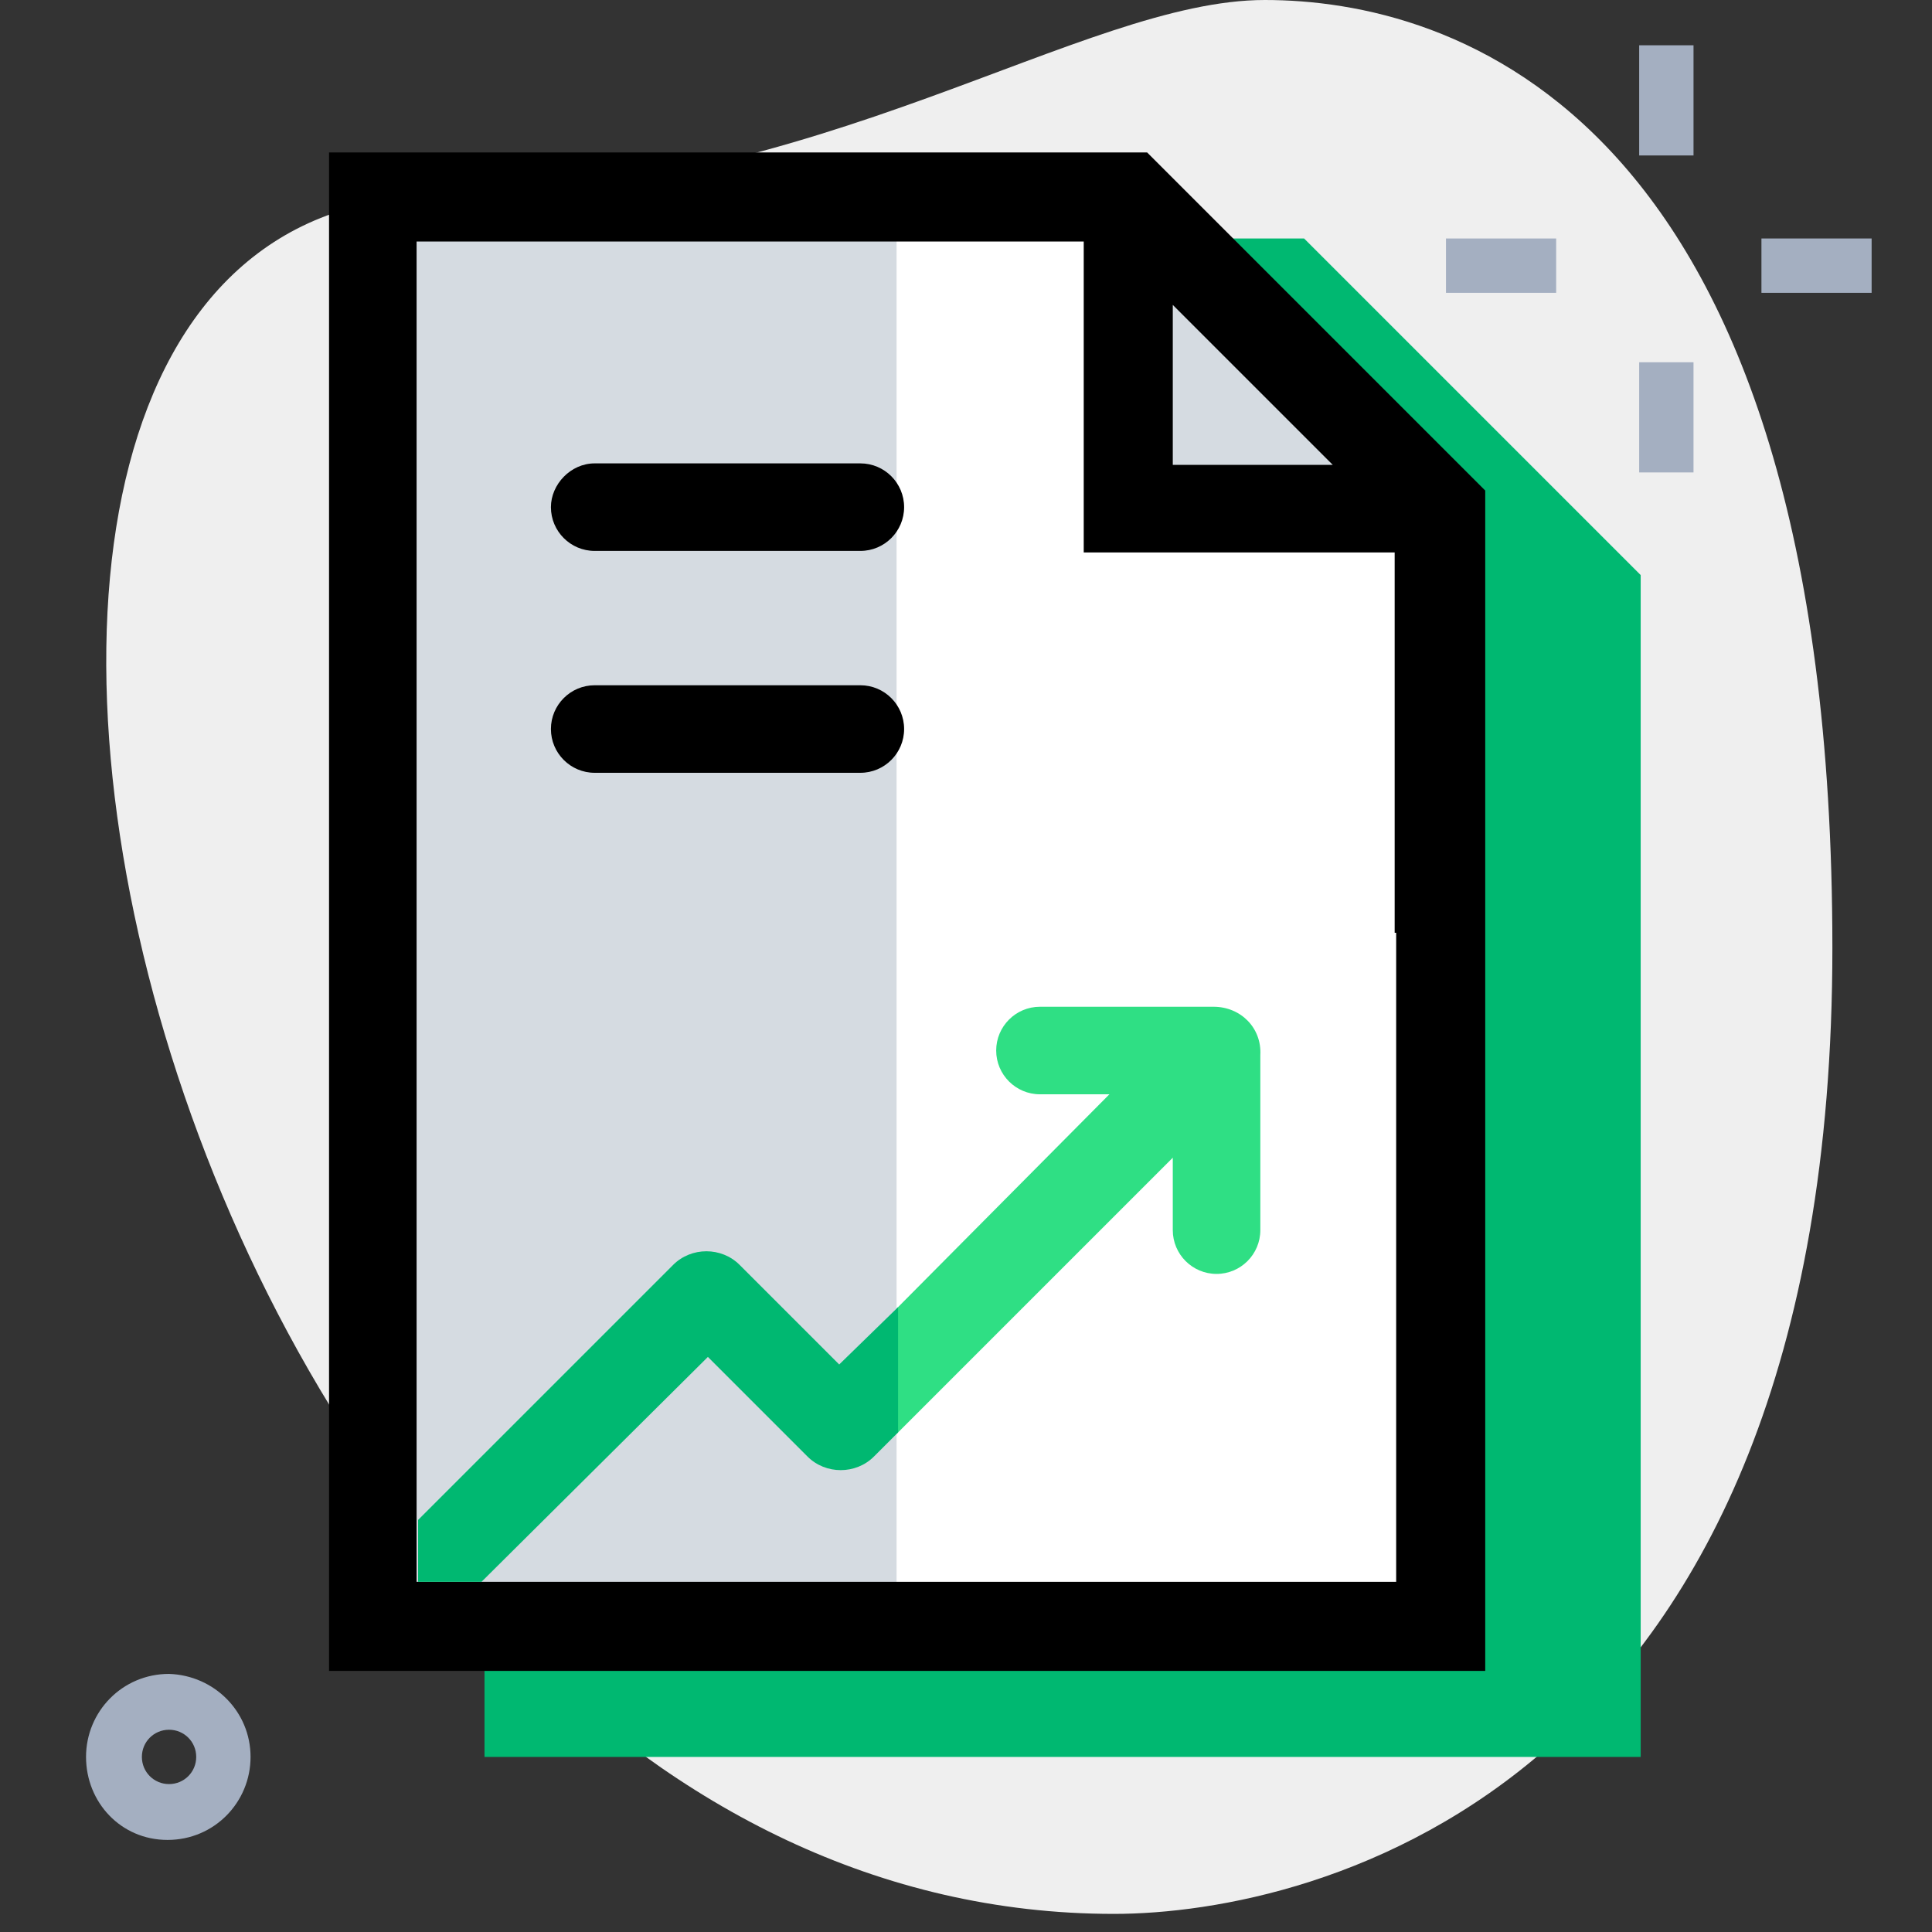
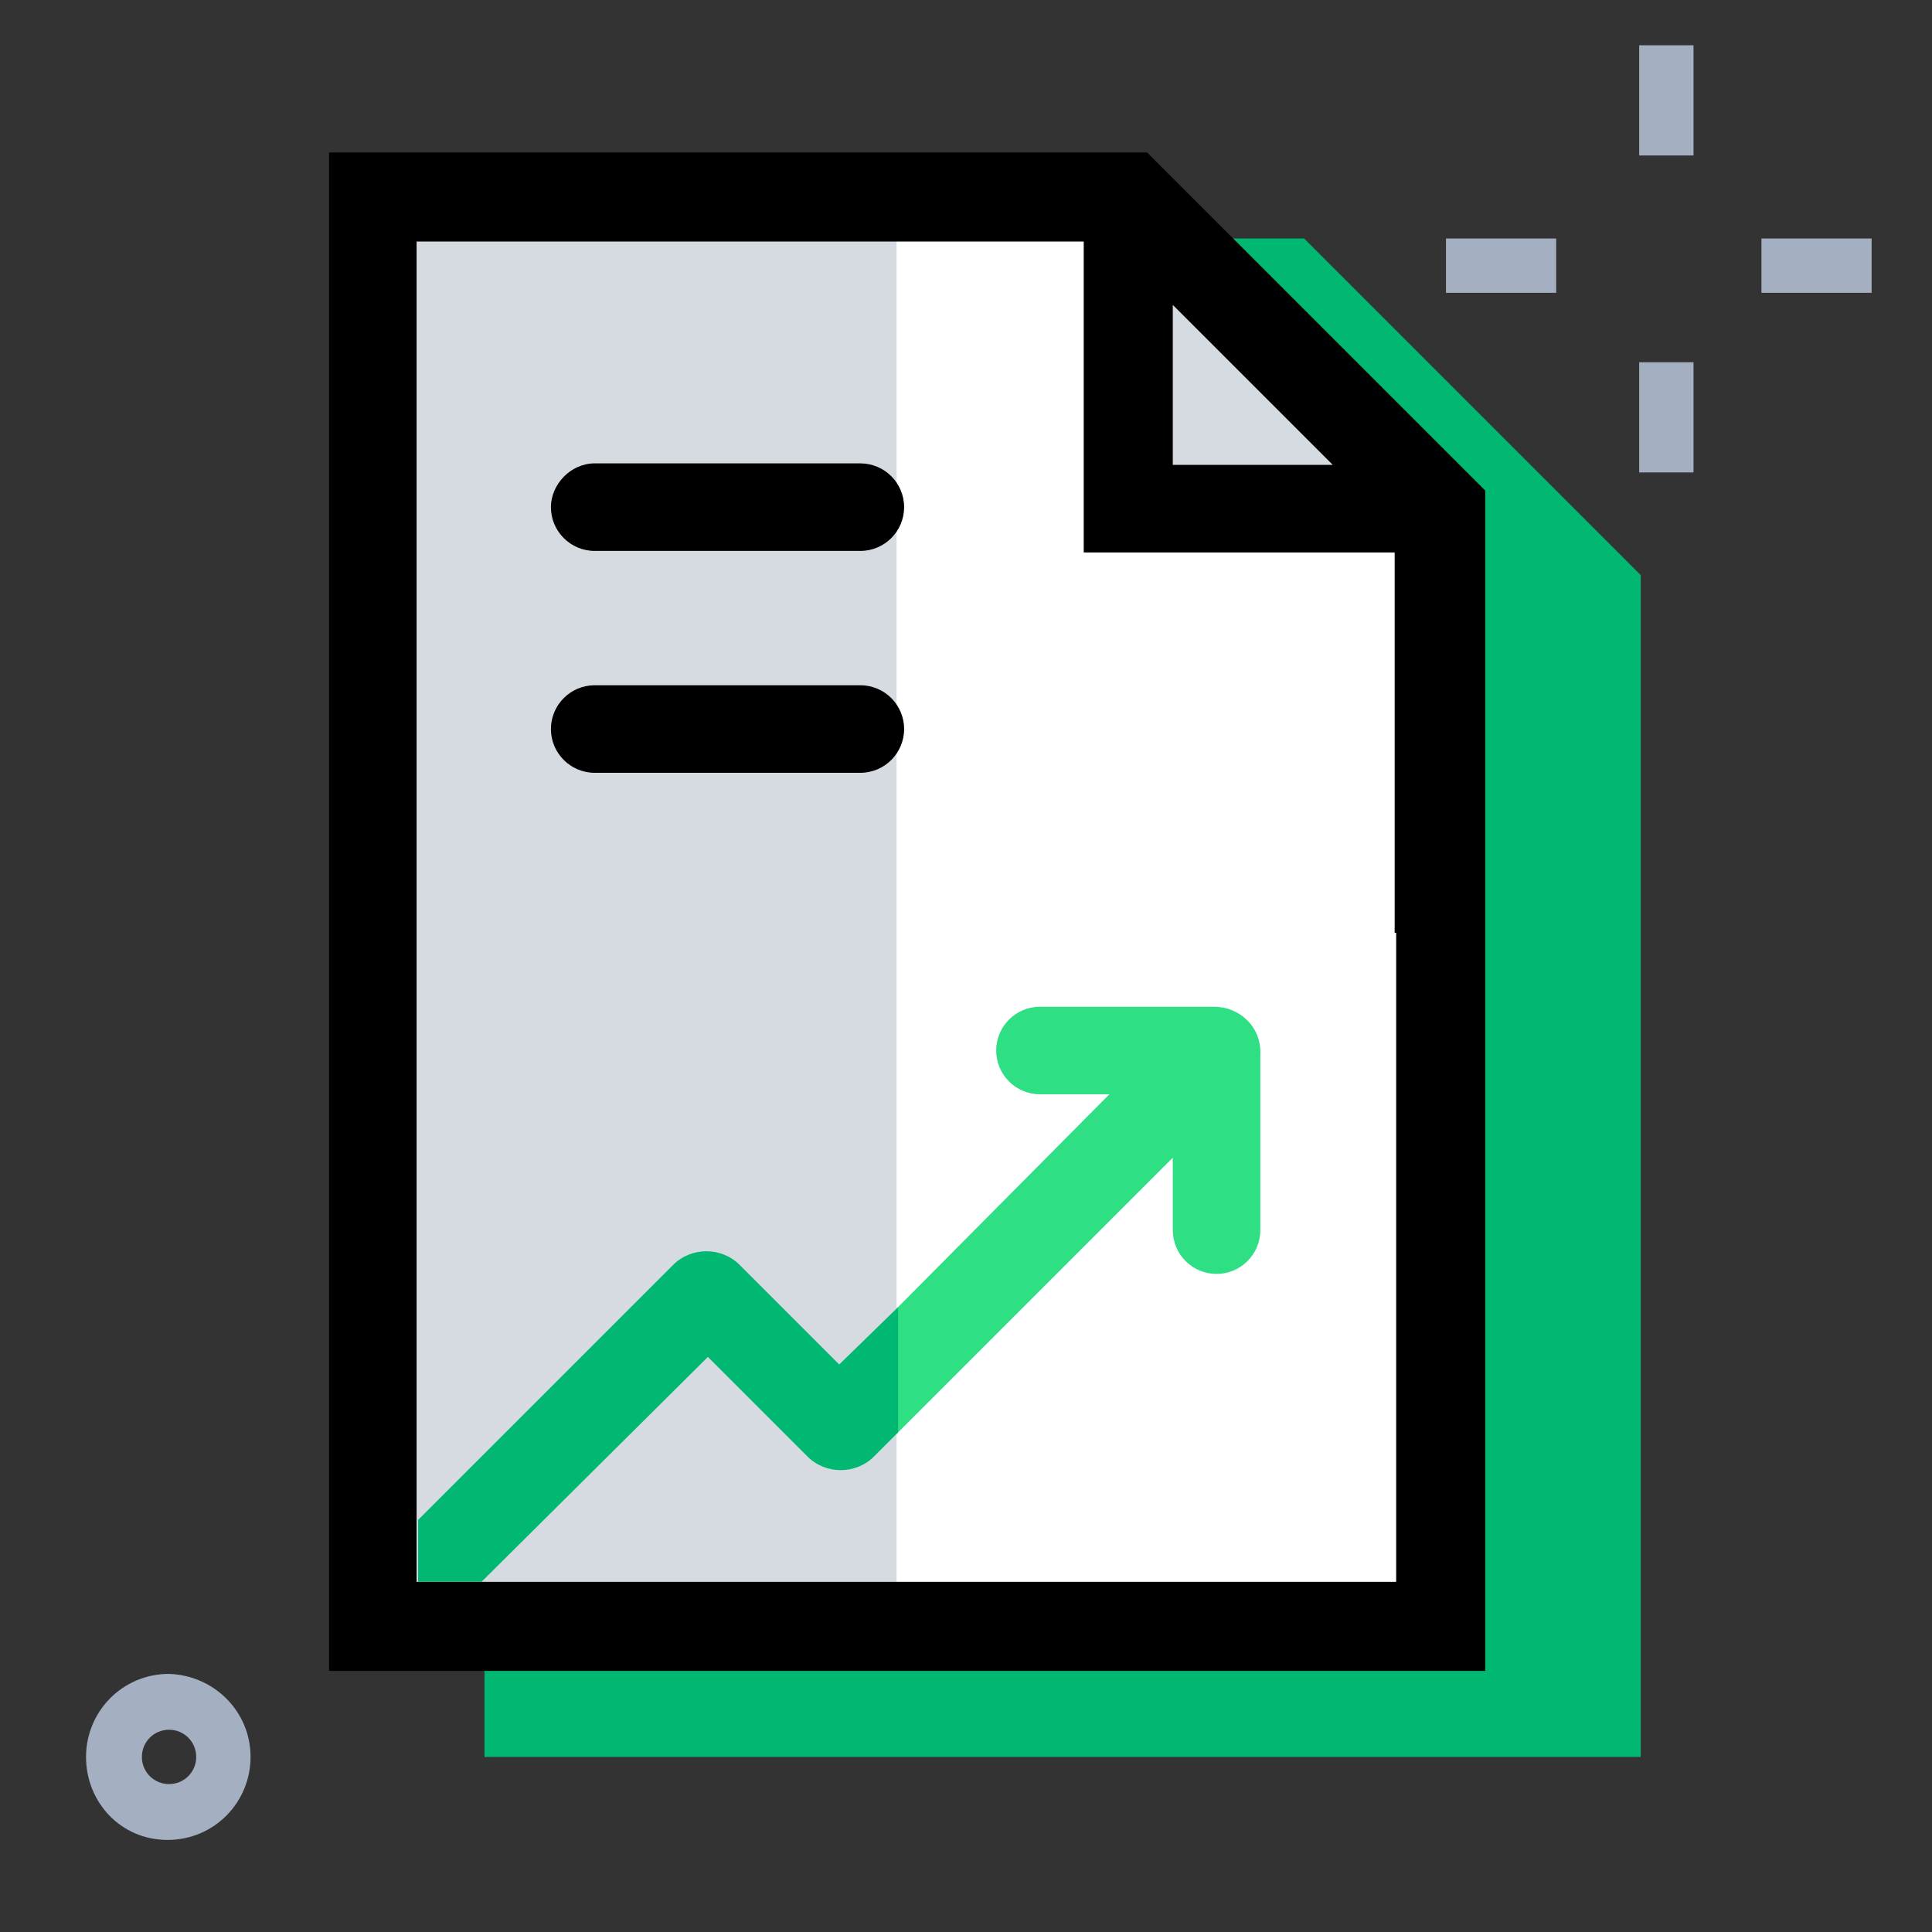
<svg xmlns="http://www.w3.org/2000/svg" version="1.1" id="Layer_1" x="0px" y="0px" viewBox="0 0 128 128" style="enable-background:new 0 0 128 128;" xml:space="preserve">
  <rect x="0" y="0" width="128" height="128" fill="#333333" stroke="none" />
  <style type="text/css">
	.st0{fill:#EFEFEF;}
	.st1{fill:#A4AFC1;}
	.st2{fill:#FFFFFF;}
	.st3{fill:#2FDF84;}
	.st4{fill:#00B871;}
	.st5{fill:#D5DBE1;}
	.st6{fill:#030104;}
	.st7{fill:none;}
</style>
-   <path id="Path_2897" class="st0" d="M29.2,13c-44.6,0-17.9,113.8,44.6,113.8c13.3,0,47.6-8.2,47.6-64S95.9,0,83.8,0S54.4,13,29.2,13  L29.2,13z" />
  <path id="Path_2898" class="st1" d="M16.6,116.4L16.6,116.4c0,3-2.4,5.5-5.5,5.5s-5.4-2.5-5.4-5.5s2.4-5.5,5.5-5.5  C14.2,111,16.6,113.4,16.6,116.4z M13,116.4L13,116.4c0-1-0.8-1.8-1.8-1.8s-1.8,0.8-1.8,1.8s0.8,1.8,1.8,1.8S13,117.4,13,116.4z" />
  <g>
    <path id="Path_2899" class="st1" d="M108.6,24h3.6v7.3h-3.6V24z" />
    <path id="Path_2900" class="st1" d="M108.6,3h3.6v7.3h-3.6V3z" />
    <path id="Path_2901" class="st1" d="M95.8,15.8h7.3v3.6h-7.3V15.8z" />
    <path id="Path_2902" class="st1" d="M116.7,15.8h7.3v3.6h-7.3V15.8z" />
  </g>
  <path class="st2" d="M415.4,25.3c0,0,0-0.1,0-0.1c2.1-6.5,9.5-9.5,9.6-9.6c0.3-0.1,1-0.3,1.4-0.3c0.7,0.1,1.6,0,2-0.1  c0.7,0.1,3.1,0.5,6.4,1.5l2.7,0.9c5,1.5,7.1,4.2,7.1,4.2c0,0,0.1,0.1,0.1,0.1c4.3,4.8,2.1,12.9,1.3,15.2c-0.2,0.6,0,1.2,0.4,1.6  c0.2,0.2,0.4,0.4,0.7,0.4c0,0.8-0.2,2.2-0.5,3.4c0,0.1,0,0.1,0,0.2c-0.1,0.9-0.4,1.5-0.8,1.8c-0.3,0.2-0.6,0.6-0.6,1  c-1,7.4-7.9,16.3-14.8,16.3c-5.8,0-12.7-8.2-13.7-16.3c0-0.4-0.3-0.8-0.6-1.1c-0.4-0.3-0.7-0.9-0.8-1.8c0-0.1,0-0.1,0-0.2  c-0.3-1.1-0.5-2.4-0.5-3.2c0.3,0,0.6-0.1,0.8-0.3c0.5-0.4,0.7-0.9,0.6-1.5C414.2,28.5,415.4,25.3,415.4,25.3z" />
  <g>
    <path class="st3" d="M403.8,61.5h-18.7c-1.6,0-2.8-1.3-2.8-2.8V40c0-1.6,1.3-2.8,2.8-2.8h18.7c1.6,0,2.8,1.3,2.8,2.8v18.7   C406.7,60.2,405.4,61.5,403.8,61.5z" />
    <path class="st4" d="M386.7,52.5V36.8h-1.6c-1.7,0-3.1,1.4-3.1,3.1v18.7c0,1.7,1.4,3.1,3.1,3.1h18.7c1.7,0,3.1-1.4,3.1-3.1v-1.6   h-15.7C388.8,57.1,386.7,55.1,386.7,52.5z" />
    <path class="st2" d="M399.2,41.5h-3.1c-2.6,0-4.7,2.1-4.7,4.7v1.6h-1.6c-0.9,0-1.6,0.7-1.6,1.6c0,0.9,0.7,1.6,1.6,1.6h1.6v4.7   c0,0.9,0.7,1.6,1.6,1.6s1.6-0.7,1.6-1.6v-4.7h1.6c0.9,0,1.6-0.7,1.6-1.6c0-0.9-0.7-1.6-1.6-1.6h-1.6v-1.6c0-0.9,0.7-1.6,1.6-1.6   h3.1c0.9,0,1.6-0.7,1.6-1.6S400,41.5,399.2,41.5z" />
    <path d="M403.9,35.3h-18.7c-2.6,0-4.7,2.1-4.7,4.7v18.7c0,2.6,2.1,4.7,4.7,4.7h18.7c2.6,0,4.7-2.1,4.7-4.7V40   C408.5,37.4,406.5,35.3,403.9,35.3z M405.4,58.7c0,0.9-0.7,1.6-1.6,1.6h-18.7c-0.9,0-1.6-0.7-1.6-1.6V40c0-0.9,0.7-1.6,1.6-1.6   h18.7c0.9,0,1.6,0.7,1.6,1.6V58.7z" />
  </g>
  <path class="st5" d="M459.1,73c0,0-1.6-2.2-5.3-3.6c0,0-10.6-3.9-11.7-7.2c0,0-5.2,10.7-11.3,10.7s-11.3-10.7-11.3-10.7  c-1,3.3-11.7,7.2-11.7,7.2c-3.7,1.4-5.3,3.6-5.3,3.6c-5.5,8.2-6.2,26.4-6.2,26.4c0.1,4.2,1.9,4.6,1.9,4.6c5.6,2.5,12.6,4.1,18.7,5.1  c9.2,1.5,18.5,1.5,27.7,0c6.1-1,13.1-2.6,18.7-5.1c0,0,1.8-0.4,1.9-4.6C465.3,99.4,464.7,81.2,459.1,73z" />
  <path class="st6" d="M430.8,111.7c-4.7,0-9.4-0.4-14.1-1.1c-7.8-1.3-14.2-3-19-5.2c-0.7-0.3-2.8-1.4-2.8-6c0-0.8,0.7-18.8,6.4-27.3  c0.1-0.2,1.9-2.6,6-4.1c4.8-1.8,10.3-4.7,10.8-6.2c0.2-0.6,0.7-1,1.3-1c0.6-0.1,1.2,0.3,1.5,0.8c1.3,2.7,5.7,9.8,10,9.8  s8.6-7.1,10-9.8c0.3-0.6,0.9-0.9,1.5-0.8c0.6,0,1.1,0.5,1.3,1c0.5,1.5,6,4.5,10.8,6.2c4.1,1.6,5.9,4,6,4.1c0,0,0,0,0,0  c5.7,8.4,6.4,26.4,6.4,27.2c-0.1,4.7-2.1,5.8-2.8,6c-4.9,2.2-11.3,3.9-19,5.2C440.3,111.3,435.6,111.7,430.8,111.7z M398.7,102.6  c0,0,0.1,0,0.1,0c4.6,2.1,10.8,3.8,18.4,5c9,1.5,18.2,1.5,27.2,0c7.5-1.2,13.7-2.9,18.4-5c0,0,0.1,0,0.1,0c0.2-0.2,0.8-1,0.9-3.2  c0-0.1-0.7-17.7-5.9-25.5c-0.2-0.2-1.6-1.9-4.6-3.1c-2.1-0.8-8-3.1-10.9-5.8c-2,3.4-6.3,9.4-11.5,9.4c-5.3,0-9.5-6-11.5-9.4  c-3,2.8-8.9,5.1-11,5.8c-3.2,1.2-4.6,3-4.6,3.1c-5.2,7.7-5.9,25.4-5.9,25.6C397.9,101.6,398.5,102.4,398.7,102.6z M462.9,102.6  L462.9,102.6L462.9,102.6z M398.8,102.6L398.8,102.6L398.8,102.6z M398.6,102.5L398.6,102.5L398.6,102.5z M398.6,102.5  C398.6,102.5,398.6,102.5,398.6,102.5C398.6,102.5,398.6,102.5,398.6,102.5z M463.1,102.5C463.1,102.5,463.1,102.5,463.1,102.5  C463.1,102.5,463.1,102.5,463.1,102.5z M398.6,102.5C398.6,102.5,398.6,102.5,398.6,102.5C398.6,102.5,398.6,102.5,398.6,102.5z   M463.1,102.5C463.1,102.5,463.1,102.5,463.1,102.5C463.1,102.5,463.1,102.5,463.1,102.5z M463.1,102.5  C463.1,102.5,463.1,102.5,463.1,102.5C463.1,102.5,463.1,102.5,463.1,102.5z M463.1,102.5C463.1,102.5,463.1,102.5,463.1,102.5  C463.1,102.5,463.1,102.5,463.1,102.5z" />
  <g>
    <path class="st6" d="M413,43c0.2,1.5,0.8,2.4,1.4,3c1.4,9,8.9,17.4,15.8,17.4c8,0,15.4-9.1,16.8-17.4c0.6-0.6,1.2-1.5,1.4-3.1   c0.5-1.7,1.1-4.6,0-6c-0.1-0.1-0.1-0.1-0.2-0.2c1-3.6,2.2-10.9-2.2-15.9c-0.4-0.5-2.8-3.4-8.1-5l-2.5-0.9c-4.2-1.3-6.8-1.6-6.9-1.6   c-0.2,0-0.4,0-0.6,0c-0.1,0-0.6,0.2-1,0.1c-1-0.1-2.5,0.4-2.7,0.5c-0.4,0.1-8.4,3.4-10.8,10.8c-0.2,0.6-1.2,3.8,0.1,11.6   c-0.2,0.1-0.4,0.3-0.5,0.5C412,38.4,412.6,41.3,413,43z M416.2,26c0,0,0-0.1,0-0.1c2-6.2,9-9,9.1-9c0.3-0.1,0.9-0.3,1.3-0.3   c0.7,0.1,1.5,0,1.9-0.1c0.7,0.1,2.9,0.5,6,1.4l2.5,0.9c4.7,1.4,6.7,4,6.7,4c0,0,0.1,0.1,0.1,0.1c4.1,4.6,2,12.2,1.2,14.4   c-0.2,0.5,0,1.1,0.3,1.5c0.2,0.2,0.4,0.3,0.7,0.4c0,0.7-0.2,2-0.5,3.2c0,0.1,0,0.1,0,0.2c-0.1,0.8-0.4,1.4-0.8,1.7   c-0.3,0.2-0.5,0.6-0.6,1c-1,7-7.4,15.4-14,15.4c-5.5,0-12-7.8-13-15.4c0-0.4-0.3-0.8-0.6-1c-0.4-0.3-0.6-0.9-0.8-1.7   c0-0.1,0-0.1,0-0.2c-0.3-1.1-0.5-2.3-0.5-3c0.3,0,0.6-0.1,0.8-0.3c0.4-0.3,0.6-0.9,0.5-1.4C415.1,29,416.2,26,416.2,26z" />
  </g>
  <g>
    <circle class="st5" cx="392.9" cy="105.5" r="12.5" />
    <circle class="st2" cx="394.9" cy="103.6" r="9" />
    <path class="st3" d="M389.8,110.2v-9.4l9.4,4.7L389.8,110.2z" />
    <path d="M389,111.5c0.2,0.2,0.5,0.2,0.8,0.2c0.2,0,0.5-0.1,0.7-0.2l9.4-4.7c0.8-0.4,1.1-1.3,0.7-2.1c-0.1-0.3-0.4-0.5-0.7-0.7   l-9.4-4.7c-0.8-0.4-1.7-0.1-2.1,0.7c-0.1,0.2-0.2,0.5-0.2,0.7v9.4C388.3,110.7,388.5,111.2,389,111.5z M391.4,103.4l4.3,2.2   l-4.3,2.2V103.4z" />
    <path d="M392.9,119.6c7.8,0,14-6.3,14-14s-6.3-14-14-14s-14,6.3-14,14S385.2,119.6,392.9,119.6z M392.9,94.6   c6,0,10.9,4.9,10.9,10.9s-4.9,10.9-10.9,10.9s-10.9-4.9-10.9-10.9S386.9,94.6,392.9,94.6z" />
  </g>
  <g>
    <path class="st4" d="M465.3,74.2c-10.4,0-18.8,8.4-18.8,18.8c0,10.4,8.4,18.8,18.8,18.8c10.4,0,18.8-8.4,18.8-18.8   C484.1,82.7,475.7,74.2,465.3,74.2z" />
    <path class="st3" d="M467,76.9c-7.9,0-14.4,6.5-14.4,14.4c0,8,6.5,14.4,14.4,14.4c8,0,14.4-6.5,14.4-14.4   C481.4,83.4,475,76.9,467,76.9z" />
    <path class="st6" d="M465.3,77.2c8.7,0,15.8,7.1,15.8,15.8s-7.1,15.8-15.8,15.8c-8.7,0-15.8-7.1-15.8-15.8S456.6,77.2,465.3,77.2    M465.3,74.2c-10.4,0-18.8,8.4-18.8,18.8c0,10.4,8.4,18.8,18.8,18.8c10.4,0,18.8-8.4,18.8-18.8C484.1,82.7,475.7,74.2,465.3,74.2   L465.3,74.2z" />
    <path class="st2" d="M472.2,87.4l-8.7,8.7l-4.8-4.8c-0.3-0.3-0.8-0.3-1.1,0l-1.7,1.7c-0.3,0.3-0.3,0.8,0,1.1l7,7   c0.3,0.3,0.8,0.3,1.1,0L475,90.2c0.3-0.3,0.3-0.8,0-1l-1.7-1.7C473,87.1,472.5,87.1,472.2,87.4z" />
  </g>
  <path class="st4" d="M86.4,15.8H32.1v100.6h76.6V38.1C107.7,37.1,87.1,16.5,86.4,15.8z" />
  <g>
    <polygon class="st2" points="94.8,107.4 24,107.4 24,13.4 74.7,13.4 74.8,33.7 94.8,33.7  " />
    <polygon class="st5" points="74.8,13.3 74.8,33.3 94.8,33.3  " />
    <rect x="24.8" y="13.4" class="st5" width="34.6" height="94.1" />
    <g>
      <path d="M39.4,30.7H57c1.6,0,2.9,1.3,2.9,2.9v0c0,1.6-1.3,2.9-2.9,2.9H39.4c-1.6,0-2.9-1.3-2.9-2.9v0    C36.5,32.1,37.8,30.7,39.4,30.7z" />
      <path d="M39.4,45.4H57c1.6,0,2.9,1.3,2.9,2.9v0c0,1.6-1.3,2.9-2.9,2.9H39.4c-1.6,0-2.9-1.3-2.9-2.9v0    C36.5,46.7,37.8,45.4,39.4,45.4z" />
    </g>
    <g>
      <polygon class="st7" points="71.8,16 27.6,16 27.6,61.8 92.5,61.8 92.5,36.6 71.8,36.6   " />
      <path class="st7" d="M77.7,20.2v10.6l10.6,0C83.5,25.9,80.5,22.9,77.7,20.2z" />
      <path d="M76,10.1H21.8v100.6h76.6V32.5C97.3,31.4,76.7,10.8,76,10.1z M77.7,20.2c2.8,2.8,5.8,5.8,10.6,10.6l-10.6,0V20.2z     M92.5,61.8v43H31.8h-4.2v-4.1V61.8V16h44.2v20.6l20.6,0V61.8z" />
      <g>
        <path class="st3" d="M80.4,66.7H68.9c-1.6,0-2.9,1.3-2.9,2.9c0,1.6,1.3,2.9,2.9,2.9h4.6L59.4,86.7V95l18.3-18.3v4.8     c0,1.6,1.3,2.9,2.9,2.9c1.6,0,2.9-1.3,2.9-2.9V69.9C83.6,68.1,82.2,66.7,80.4,66.7z" />
        <path class="st4" d="M55.6,90.4L49,83.8c-1.2-1.2-3.2-1.2-4.4,0l-16.9,16.9v4.1h4.2l15-14.9l6.6,6.6c1.2,1.2,3.2,1.2,4.4,0     l1.6-1.6v-8.3L55.6,90.4z" />
      </g>
    </g>
  </g>
</svg>